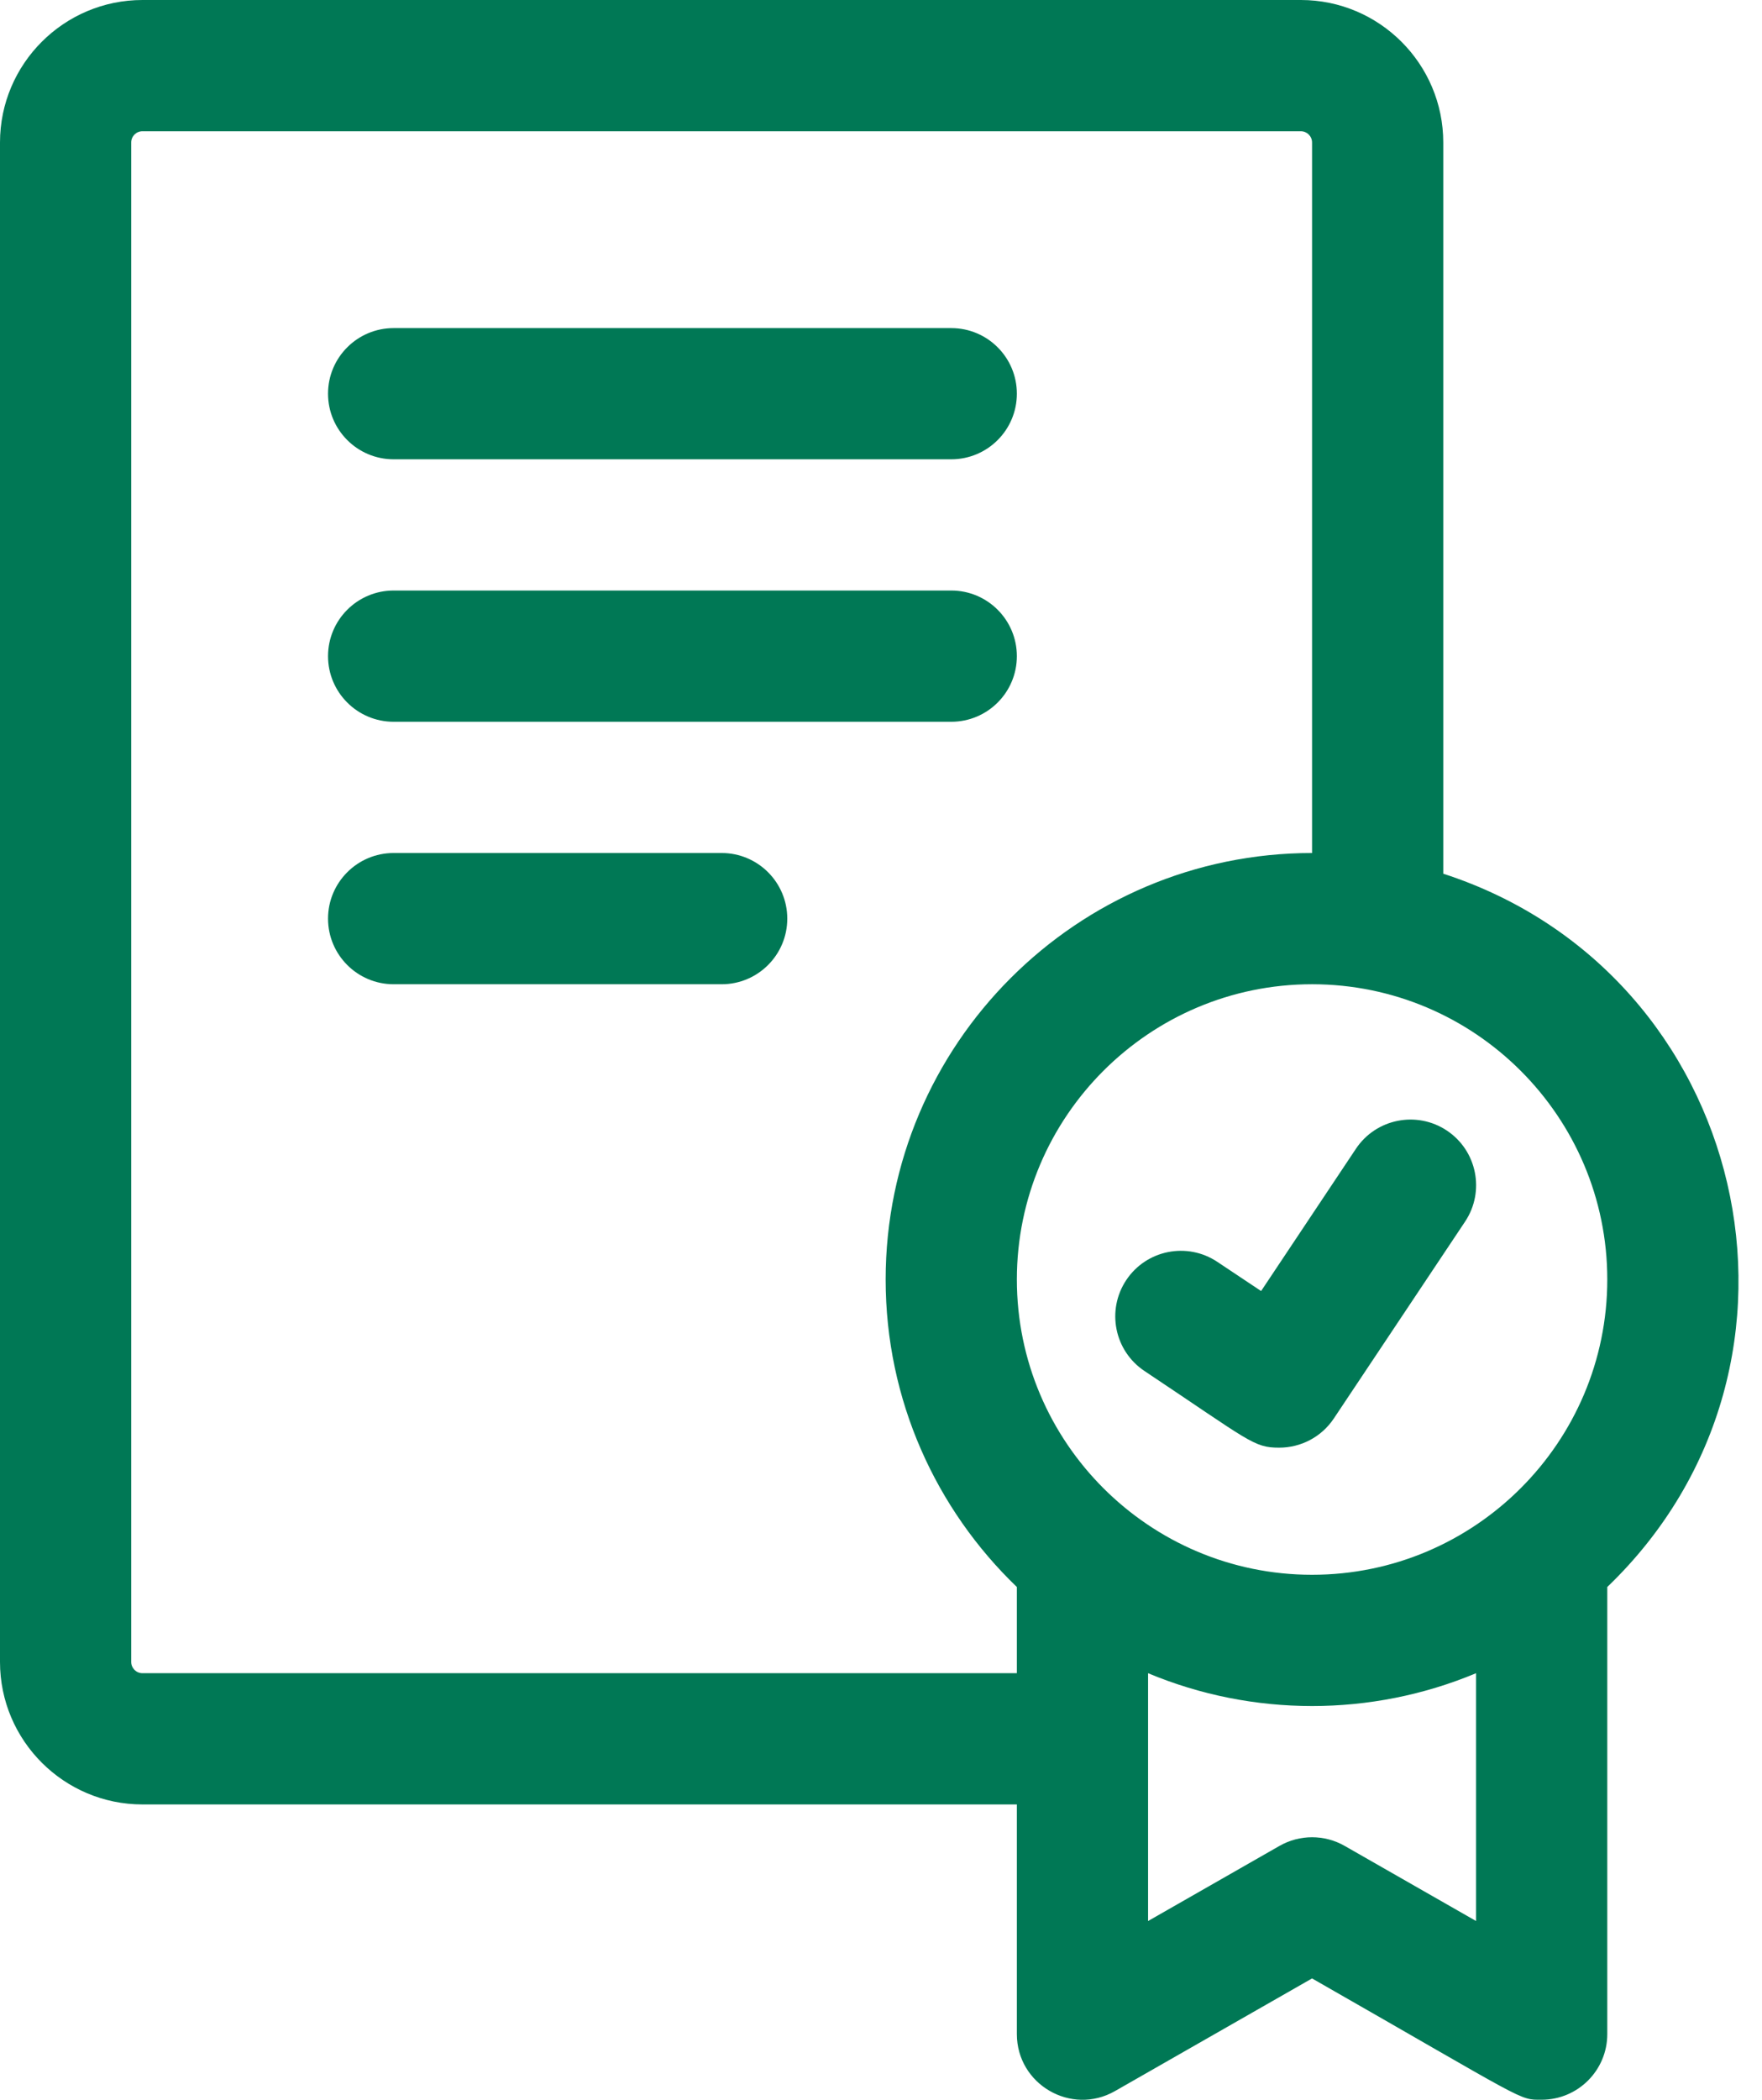
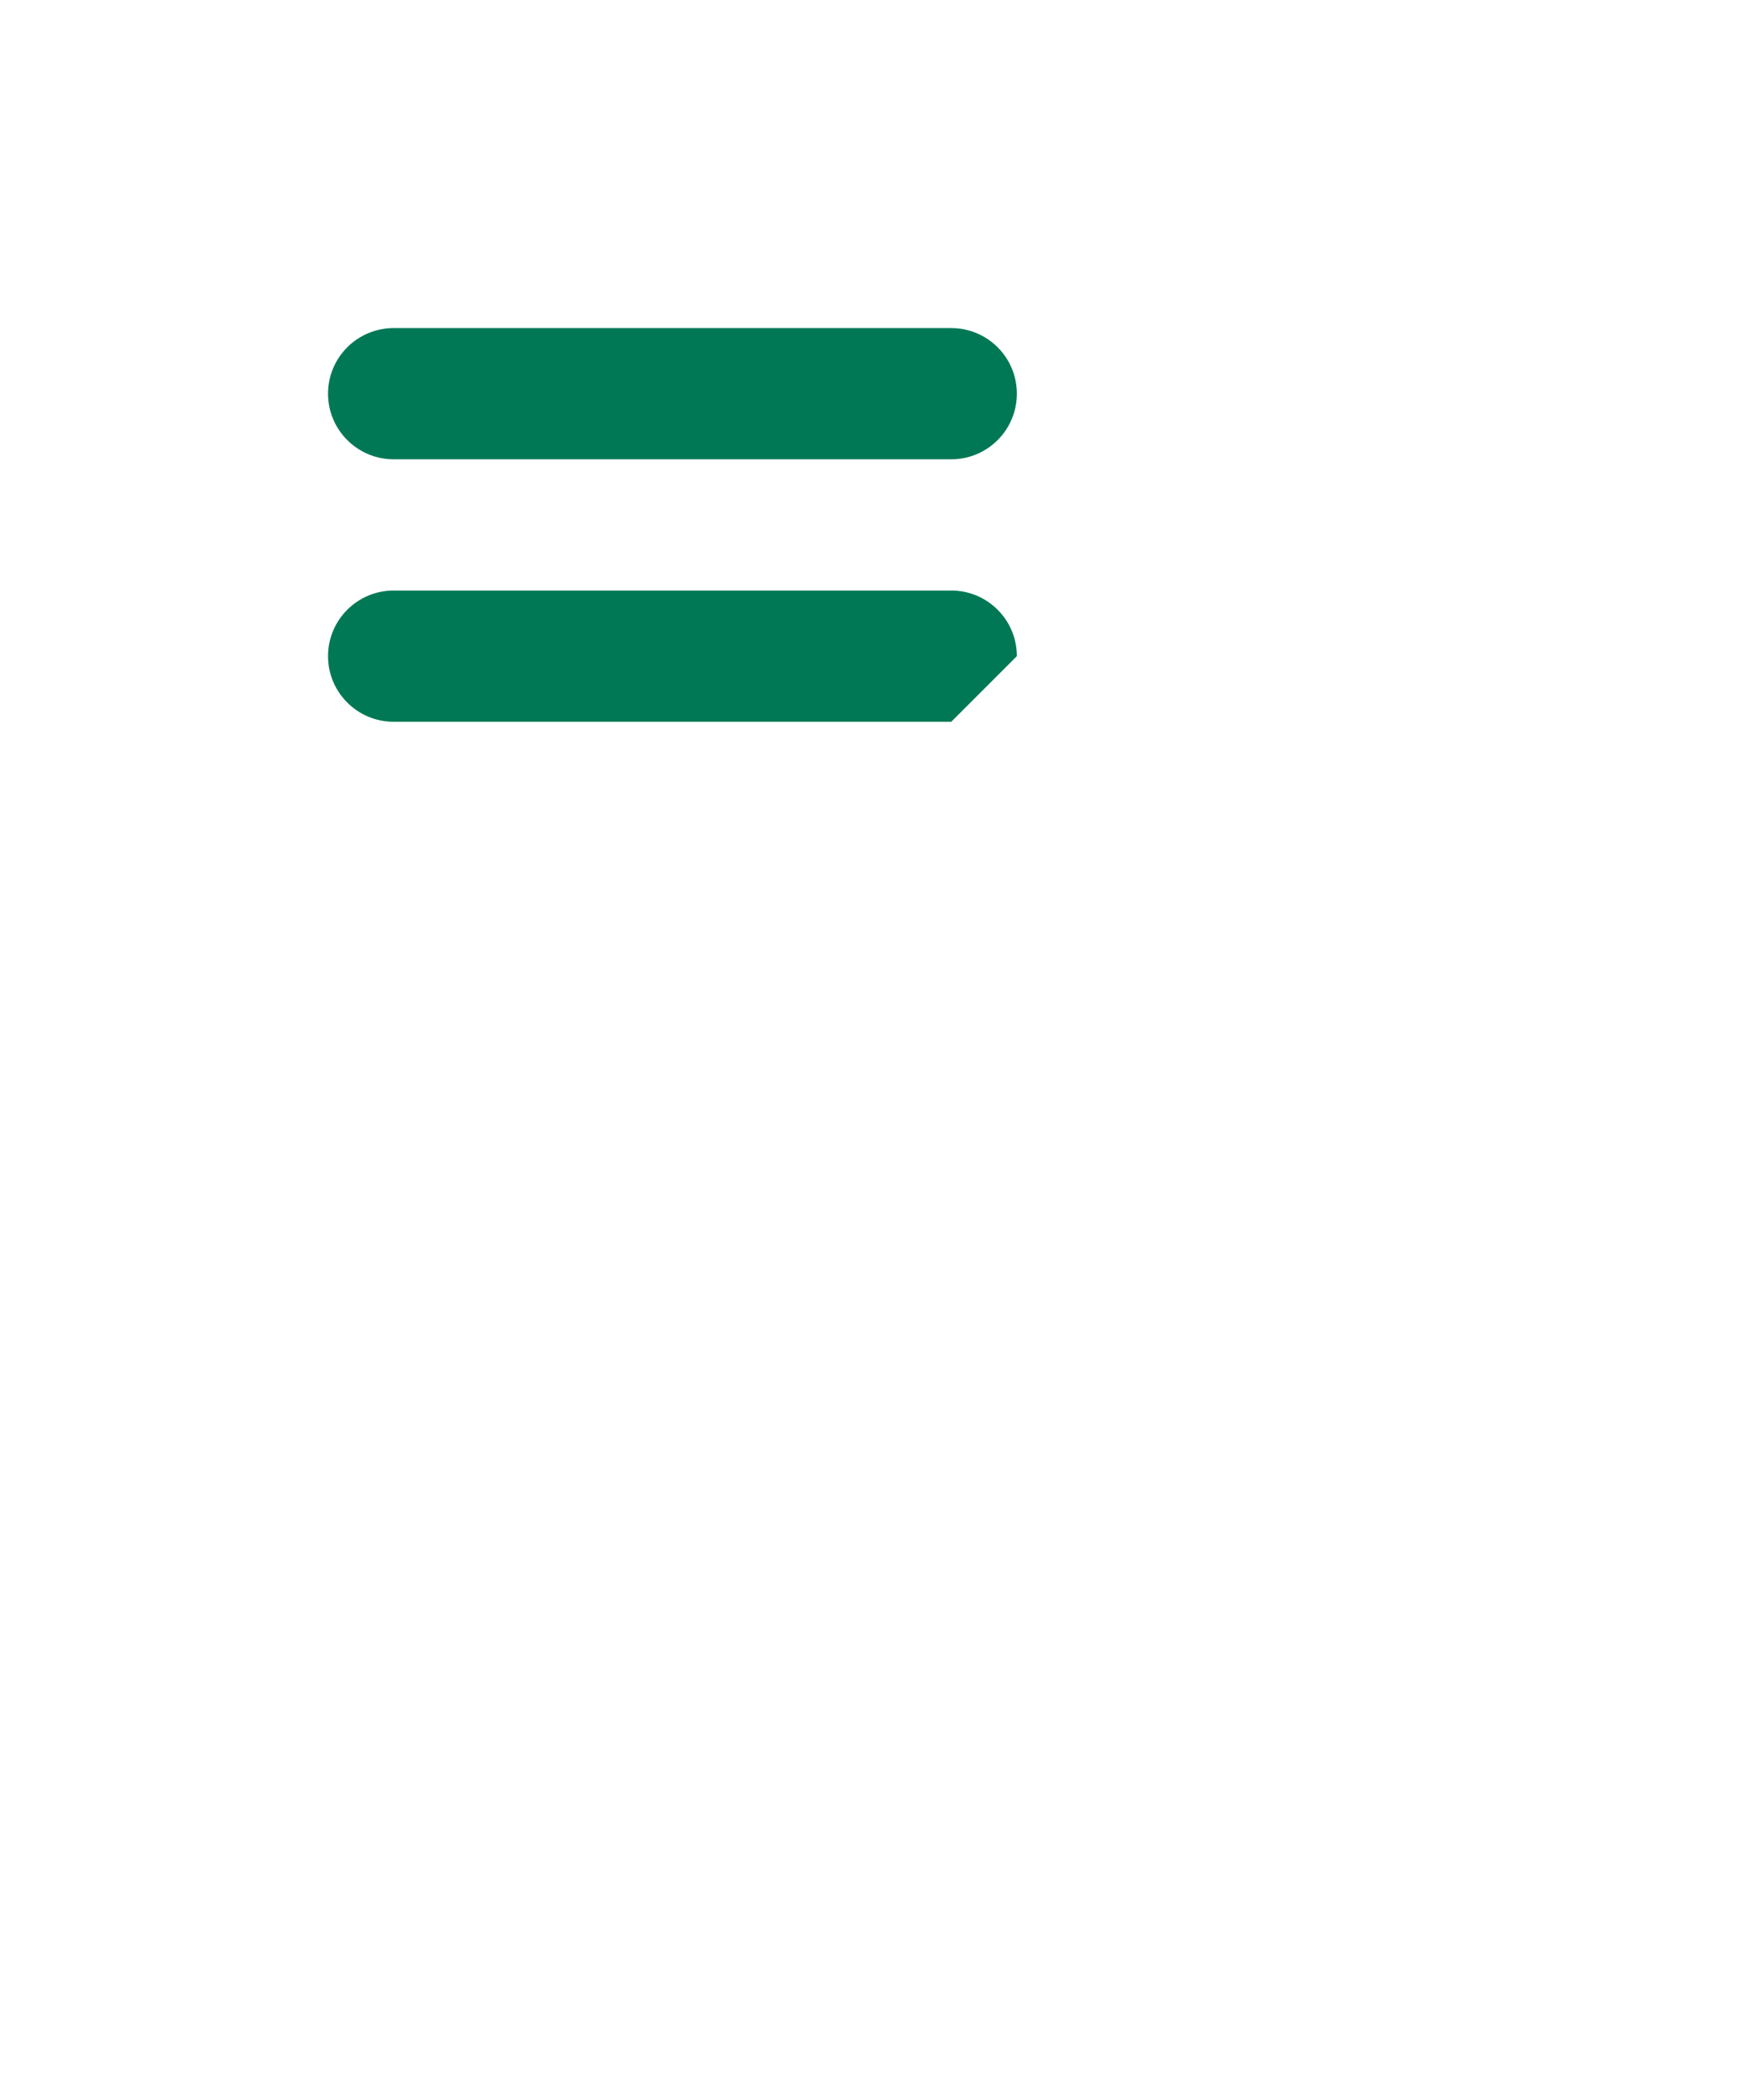
<svg xmlns="http://www.w3.org/2000/svg" width="47" height="56" viewBox="0 0 47 56" fill="none">
-   <path d="M38.498 23.301V3.8C38.498 1.705 36.794 0 34.698 0H3.8C1.705 0 0 1.705 0 3.8V44.323C0 46.418 1.705 48.123 3.8 48.123H27.124V54.248C27.124 55.586 28.573 56.435 29.742 55.767L34.998 52.763C40.804 56.081 40.501 55.998 41.123 55.998C42.09 55.998 42.873 55.213 42.873 54.248V42.324C49.102 36.34 46.635 25.938 38.498 23.301ZM3.8 44.623C3.634 44.623 3.5 44.488 3.5 44.323V3.8C3.5 3.634 3.634 3.5 3.8 3.5H34.698C34.864 3.5 34.998 3.634 34.998 3.8V22.749C28.727 22.749 23.624 27.852 23.624 34.123C23.624 37.342 24.968 40.252 27.124 42.324V44.623H3.8ZM39.373 51.232L35.867 49.228C35.329 48.921 34.668 48.921 34.13 49.228L30.624 51.232V44.623C33.414 45.79 36.579 45.791 39.373 44.623L39.373 51.232ZM34.998 41.998C30.656 41.998 27.124 38.466 27.124 34.123C27.124 29.781 30.656 26.249 34.998 26.249C39.341 26.249 42.873 29.781 42.873 34.123C42.873 38.466 39.341 41.998 34.998 41.998Z" fill="#007855" />
-   <path d="M34.122 38.608C33.439 38.608 33.352 38.446 30.529 36.564C29.724 36.028 29.507 34.941 30.043 34.137C30.579 33.333 31.666 33.116 32.47 33.652L33.639 34.431L36.168 30.637C36.704 29.833 37.791 29.616 38.595 30.152C39.399 30.688 39.616 31.775 39.08 32.579L35.58 37.828C35.243 38.334 34.688 38.608 34.122 38.608Z" fill="#007855" />
  <path d="M25.374 12.249H10.5C9.534 12.249 8.75 11.466 8.75 10.499C8.75 9.533 9.534 8.75 10.5 8.75H25.374C26.341 8.75 27.124 9.533 27.124 10.499C27.124 11.466 26.341 12.249 25.374 12.249Z" fill="#007855" />
-   <path d="M25.374 19.249H10.5C9.534 19.249 8.75 18.466 8.75 17.499C8.75 16.533 9.534 15.749 10.5 15.749H25.374C26.341 15.749 27.124 16.533 27.124 17.499C27.124 18.466 26.341 19.249 25.374 19.249Z" fill="#007855" />
-   <path d="M19.25 26.249H10.5C9.534 26.249 8.75 25.465 8.75 24.499C8.75 23.533 9.534 22.749 10.5 22.749H19.25C20.216 22.749 21 23.533 21 24.499C21 25.465 20.216 26.249 19.25 26.249Z" fill="#007855" />
+   <path d="M25.374 19.249H10.5C9.534 19.249 8.75 18.466 8.75 17.499C8.75 16.533 9.534 15.749 10.5 15.749H25.374C26.341 15.749 27.124 16.533 27.124 17.499Z" fill="#007855" />
</svg>